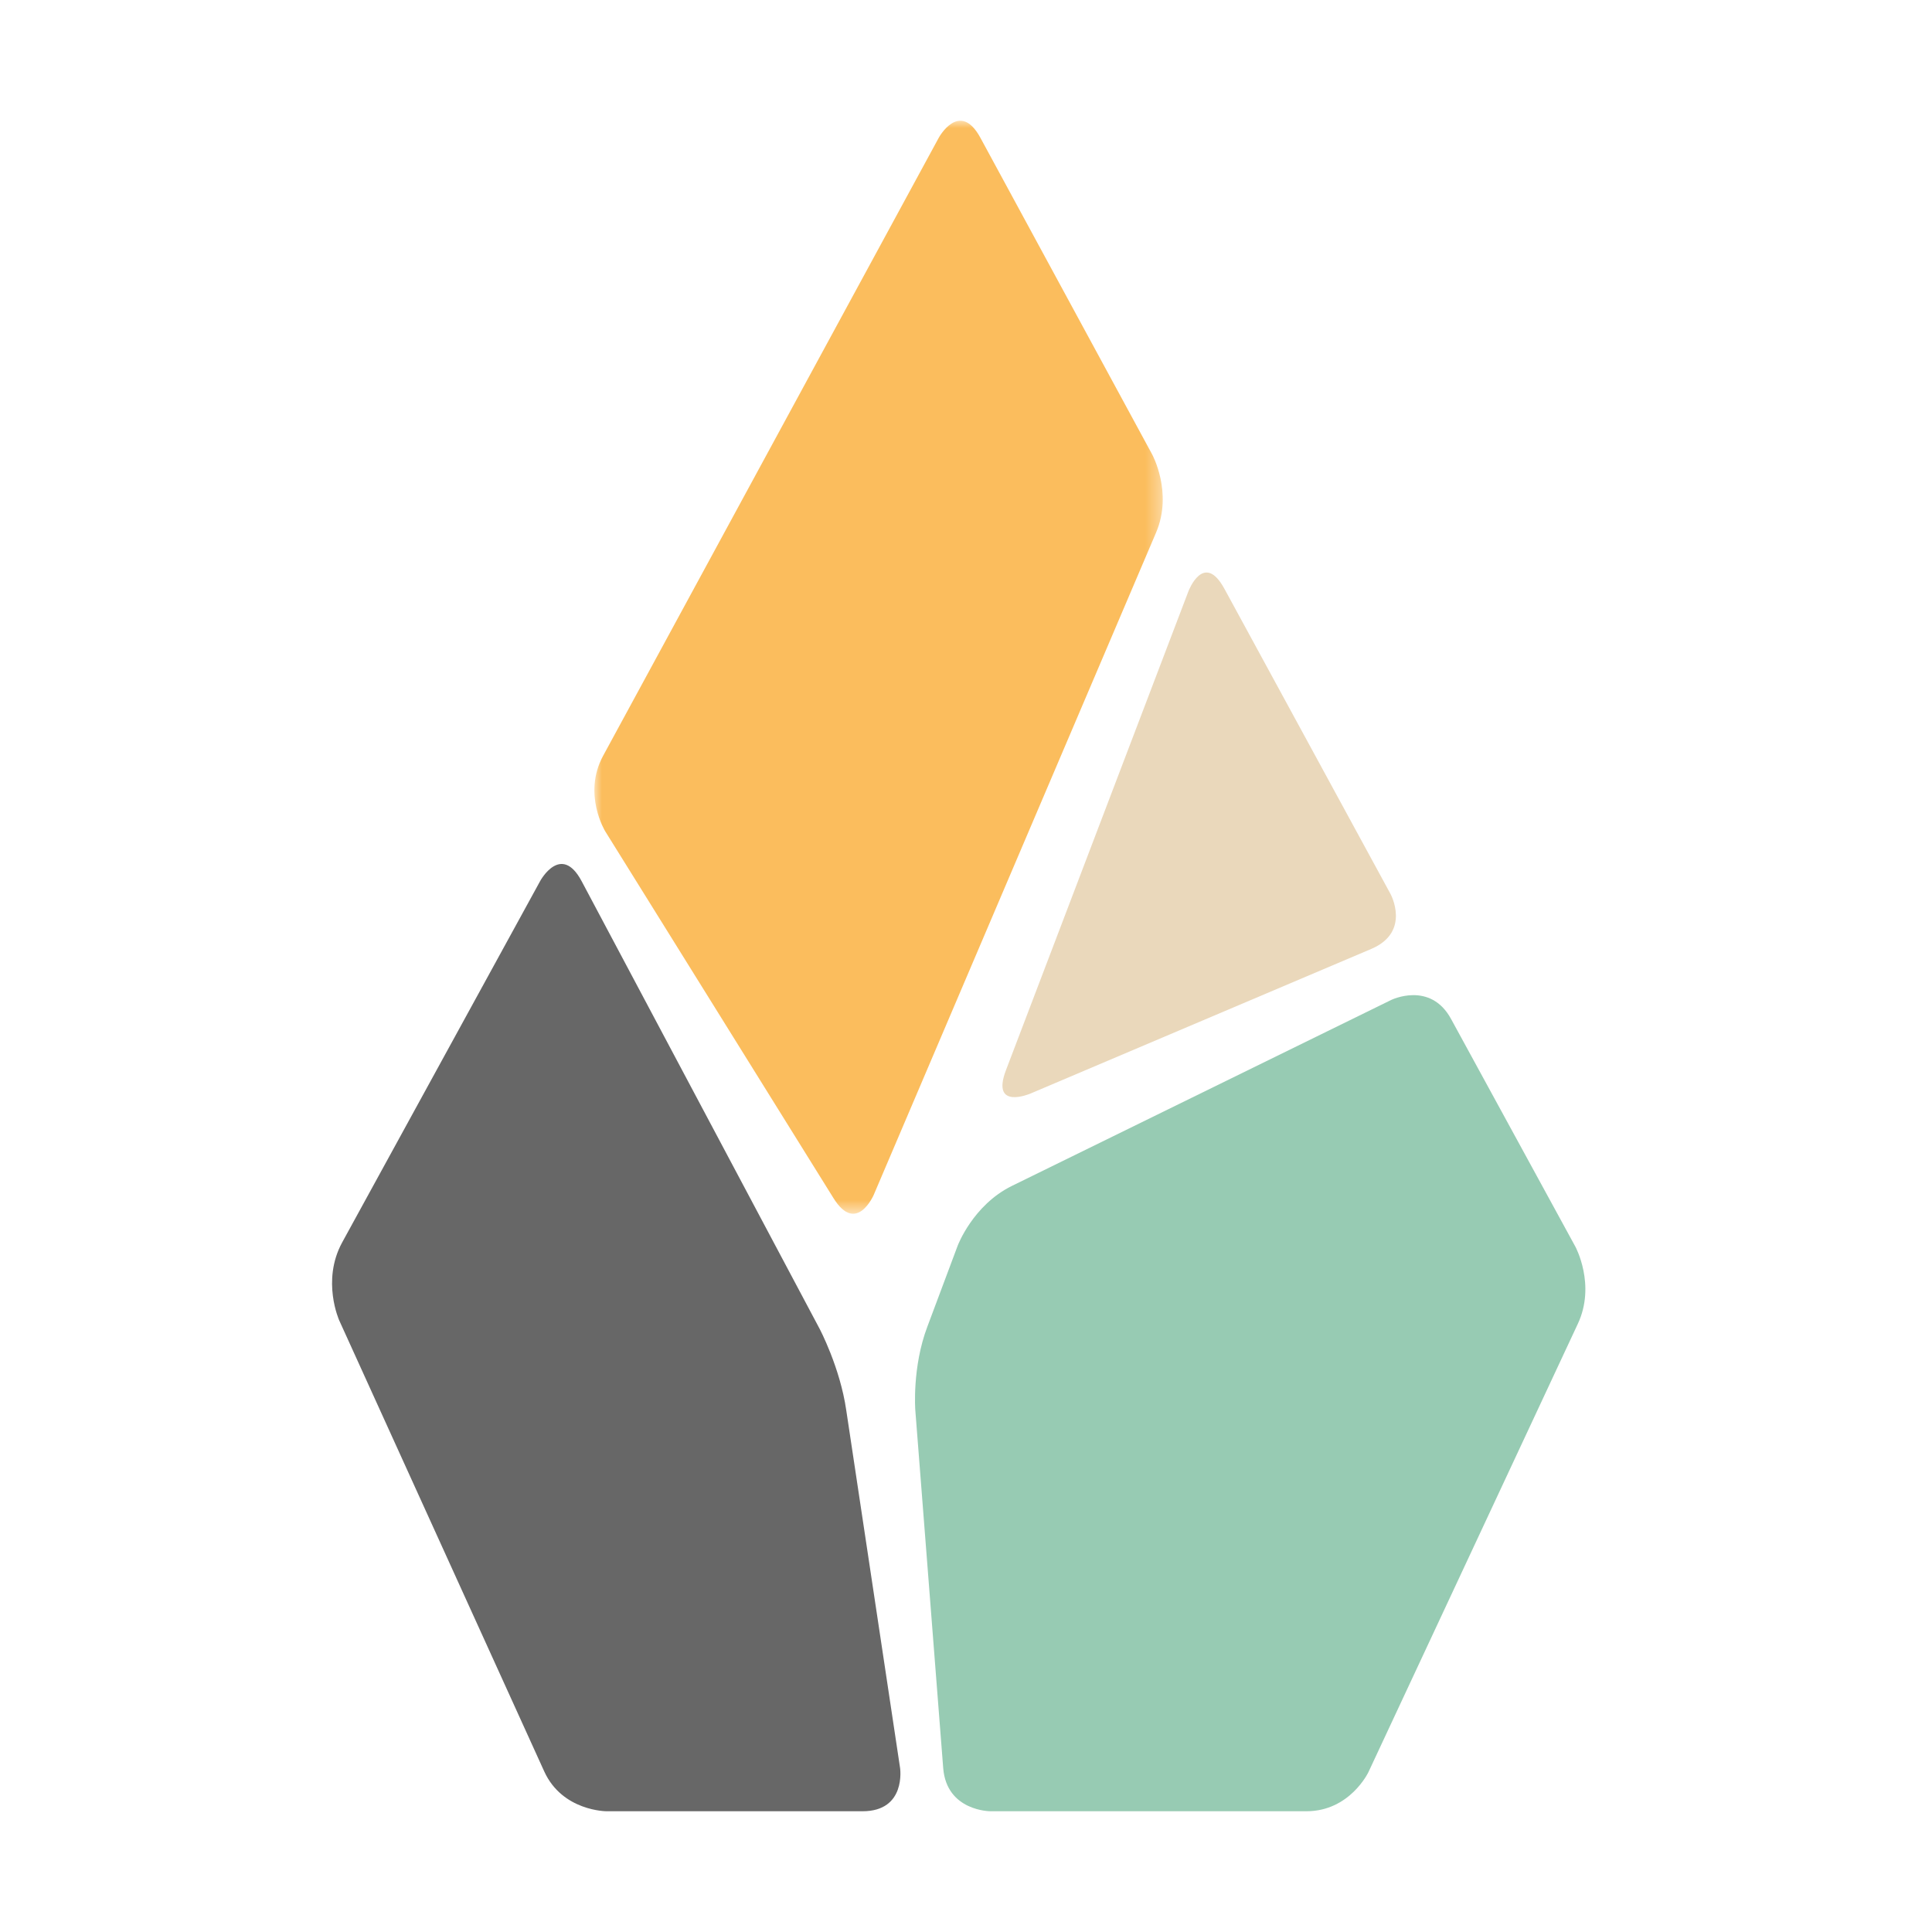
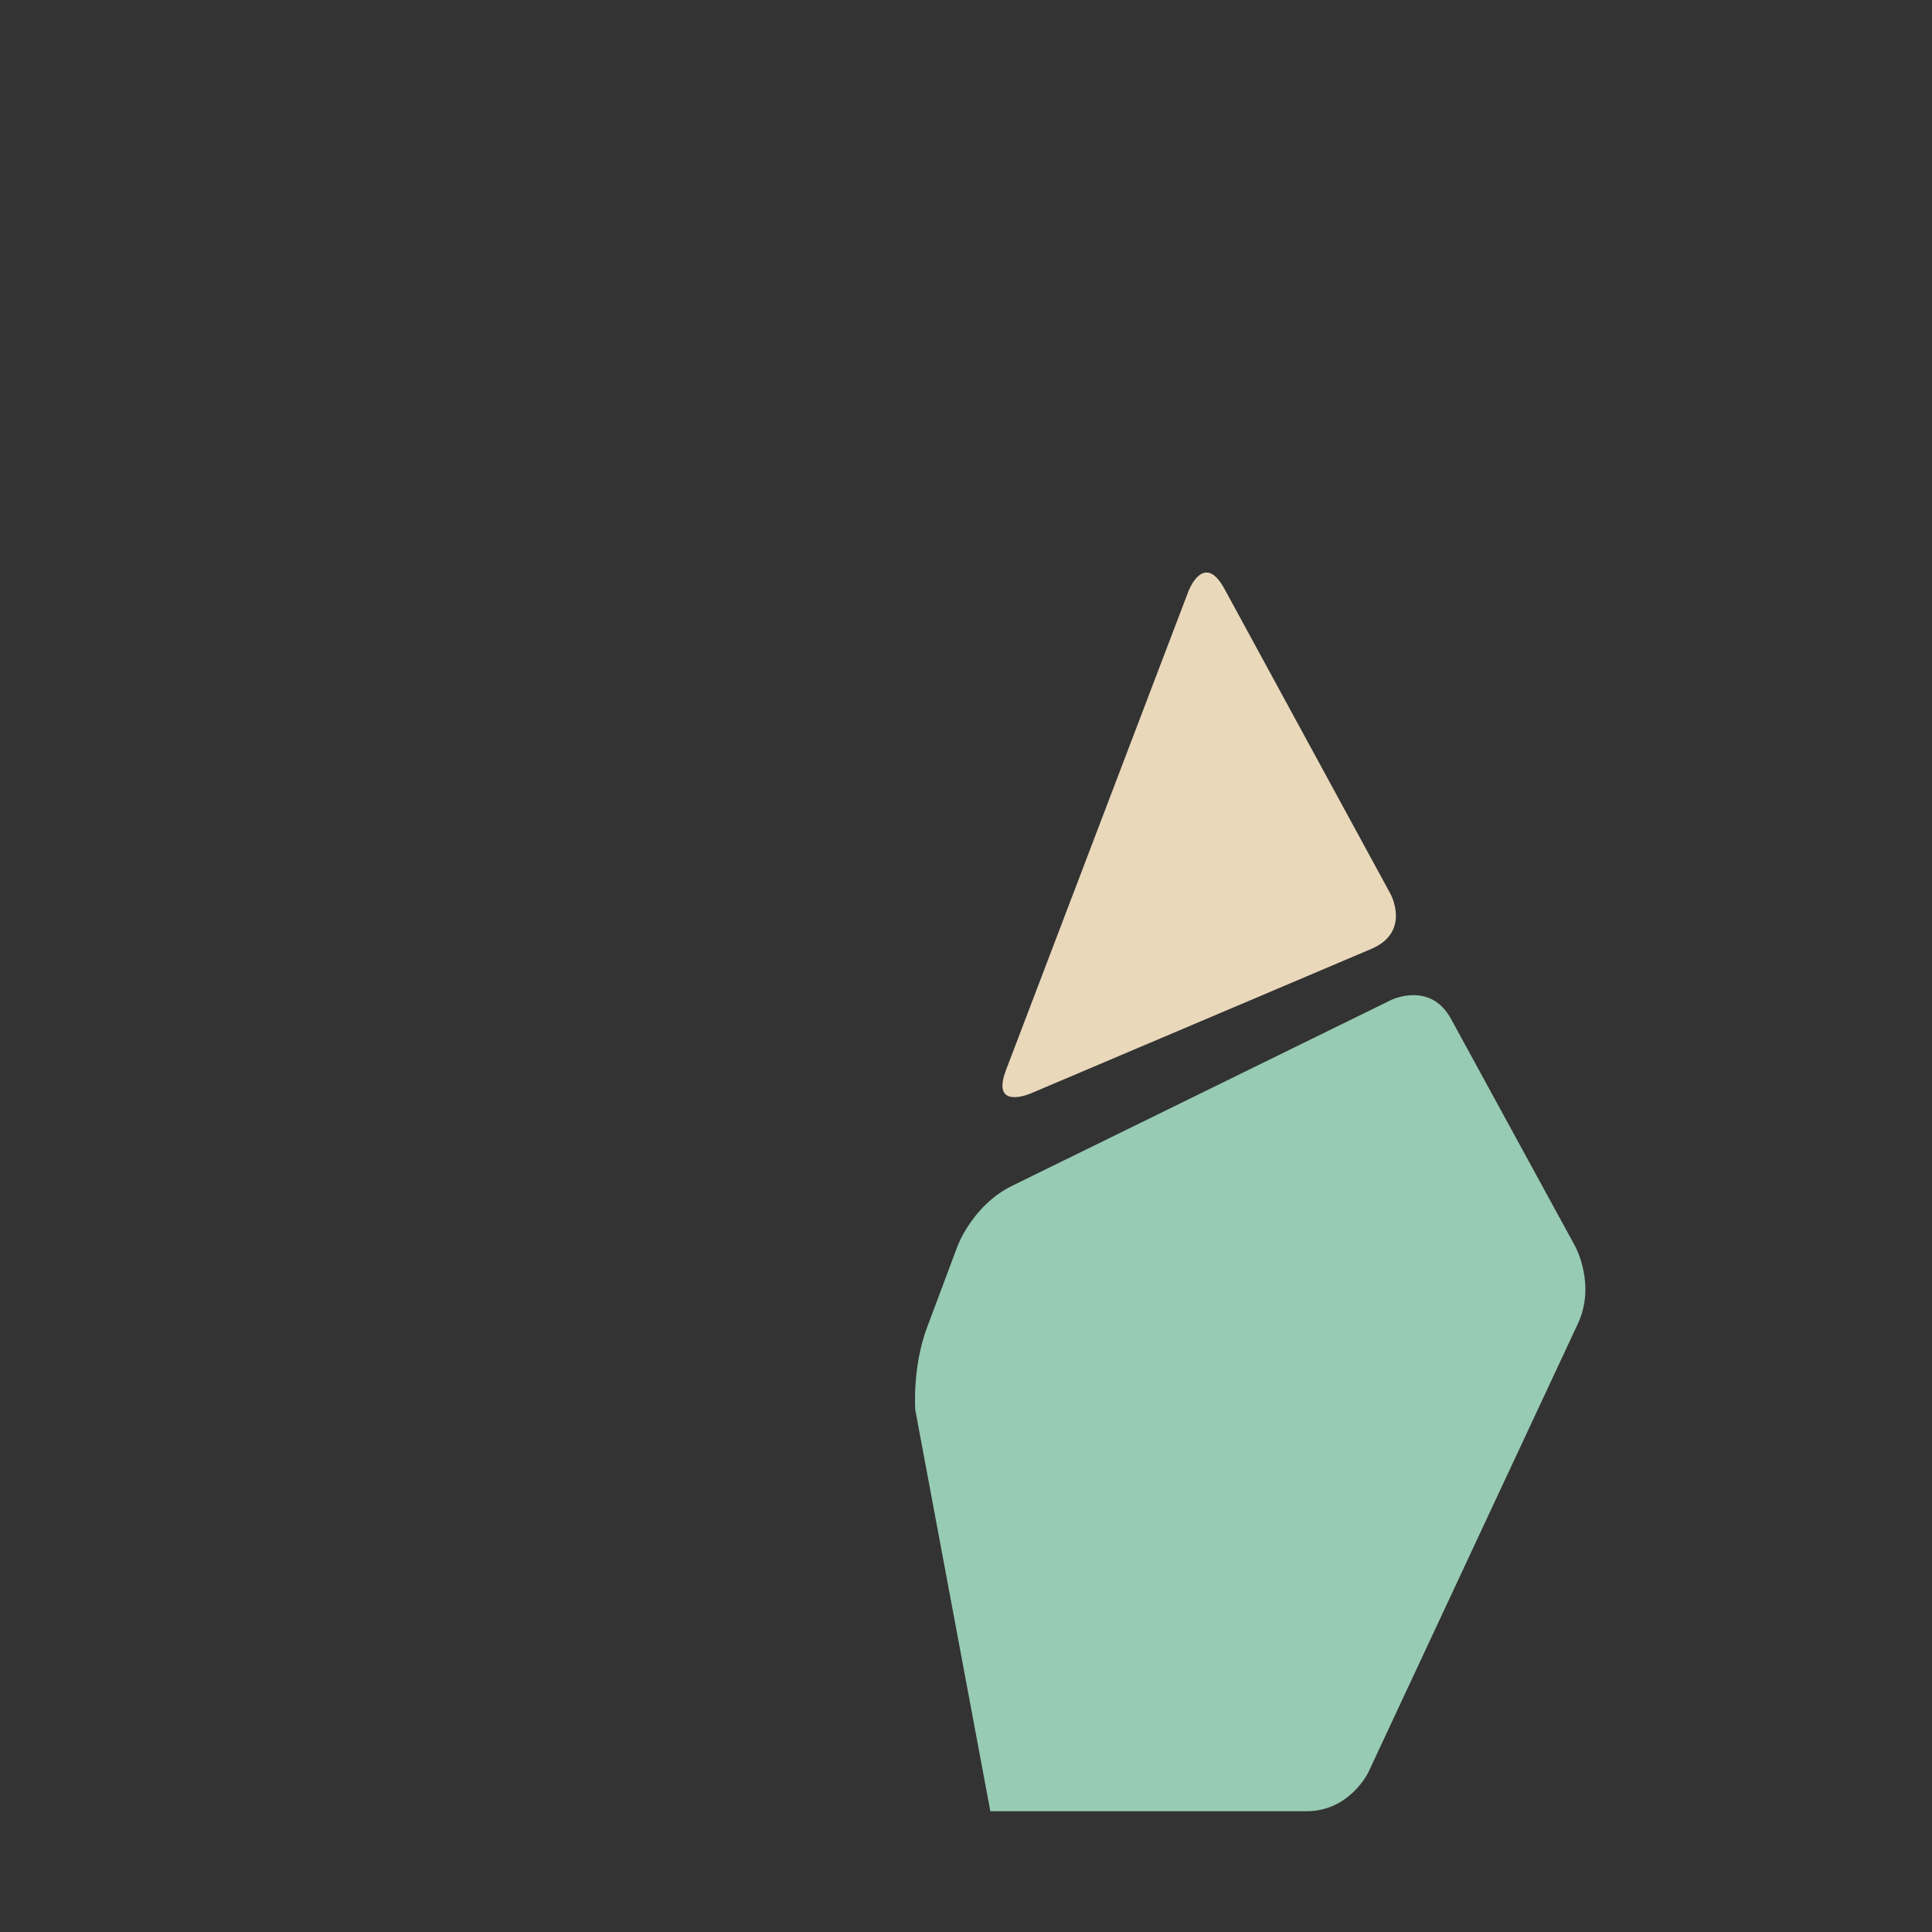
<svg xmlns="http://www.w3.org/2000/svg" xmlns:xlink="http://www.w3.org/1999/xlink" width="128px" height="128px" viewBox="0 0 128 128" version="1.1">
  <rect x="0" y="0" width="128" height="128" fill="#333333" stroke="none" />
  <title>Frame</title>
  <defs>
-     <path d="M0,0 L128,0 L128,128 L0,128 L0,0 Z" id="path-1" />
-     <polygon id="path-2" points="0 0 37.655 0 37.655 72.414 0 72.414" />
-   </defs>
+     </defs>
  <g id="Frame" stroke="none" fill="none" xlink:href="#path-1">
    <use fill="#FFFFFF" fill-rule="evenodd" xlink:href="#path-1" />
    <g id="Group" stroke-width="1" fill-rule="evenodd" transform="translate(22, 8)">
      <g transform="translate(17.379, 0)">
        <mask id="mask-3" fill="white">
          <use xlink:href="#path-2" />
        </mask>
        <g id="kolorat-logo-c" />
        <path d="M22.813,1.132 C22.813,1.132 24.195,-1.416 25.577,1.132 L36.948,22.093 C36.948,22.093 38.346,24.625 37.215,27.282 L18.51,71.158 C18.51,71.158 17.363,73.831 15.84,71.377 L0.715,47.071 C0.715,47.071 -0.793,44.617 0.573,42.084 L22.813,1.132 Z" id="Path" fill="#FBBD5D" fill-rule="nonzero" mask="url(#mask-3)" />
      </g>
-       <path d="M41.448,74.531 C41.448,74.531 42.452,71.844 45.04,70.57 L70.168,58.251 C70.168,58.251 72.757,56.978 74.137,59.51 L82.372,74.593 C82.372,74.593 83.752,77.126 82.529,79.72 L68.663,109.406 C68.663,109.406 67.439,112 64.553,112 L43.613,112 C43.613,112 40.727,112 40.491,109.157 L38.641,85.421 C38.641,85.421 38.421,82.578 39.441,79.891 L41.448,74.531 Z" id="Path" fill="#97CBB3" fill-rule="nonzero" />
-       <path d="M37.633,109.136 C37.633,109.136 38.061,112 35.144,112 L18.183,112 C18.183,112 15.266,112 14.061,109.371 L0.476,79.484 C0.476,79.484 -0.713,76.855 0.666,74.32 L13.792,50.363 C13.792,50.363 15.171,47.828 16.534,50.379 L32.291,80.016 C32.291,80.016 33.654,82.582 34.066,85.43 L37.633,109.136 Z" id="Path" fill="#676767" fill-rule="nonzero" />
+       <path d="M41.448,74.531 C41.448,74.531 42.452,71.844 45.04,70.57 L70.168,58.251 C70.168,58.251 72.757,56.978 74.137,59.51 L82.372,74.593 C82.372,74.593 83.752,77.126 82.529,79.72 L68.663,109.406 C68.663,109.406 67.439,112 64.553,112 L43.613,112 L38.641,85.421 C38.641,85.421 38.421,82.578 39.441,79.891 L41.448,74.531 Z" id="Path" fill="#97CBB3" fill-rule="nonzero" />
      <path d="M56.739,31.167 C56.739,31.167 57.752,28.492 59.123,31.013 L70.126,51.229 C70.126,51.229 71.497,53.734 68.864,54.863 L46.266,64.453 C46.266,64.453 43.633,65.582 44.646,62.906 L56.739,31.167 Z" id="Path" fill="#EAD8BB" fill-rule="nonzero" />
    </g>
-     <rect id="Rectangle" x="0" y="0" width="128" height="128" />
  </g>
</svg>